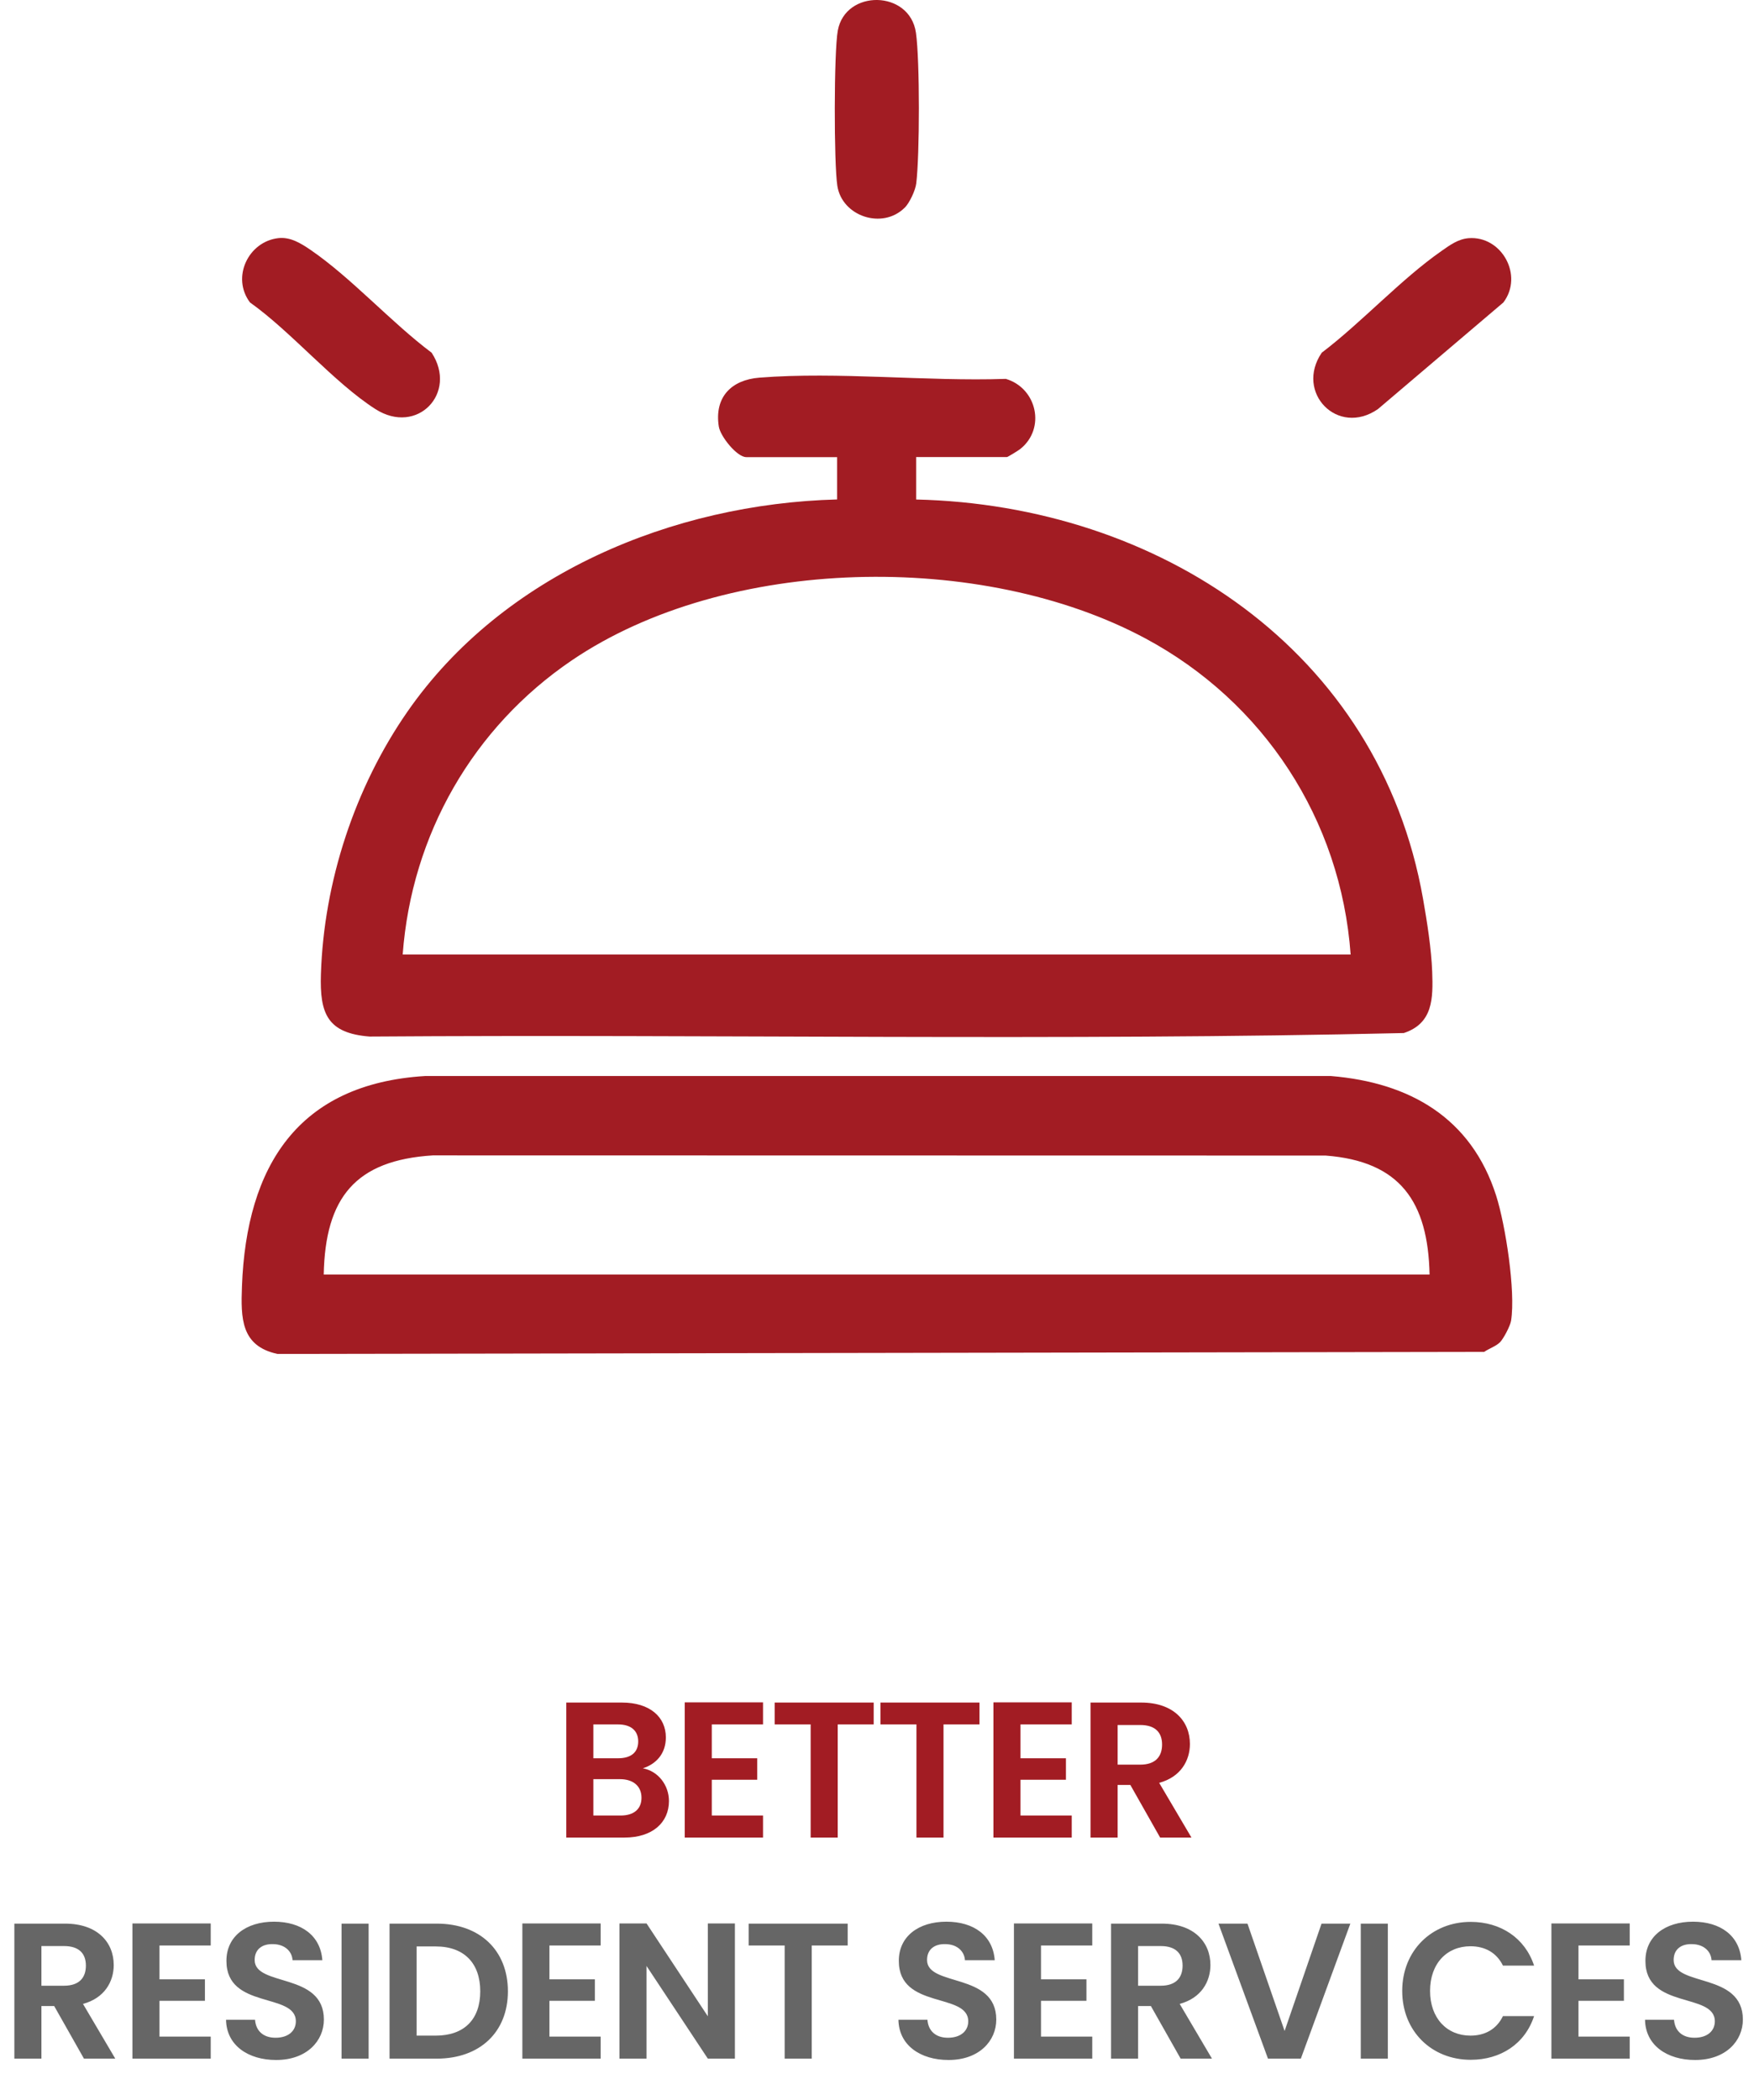
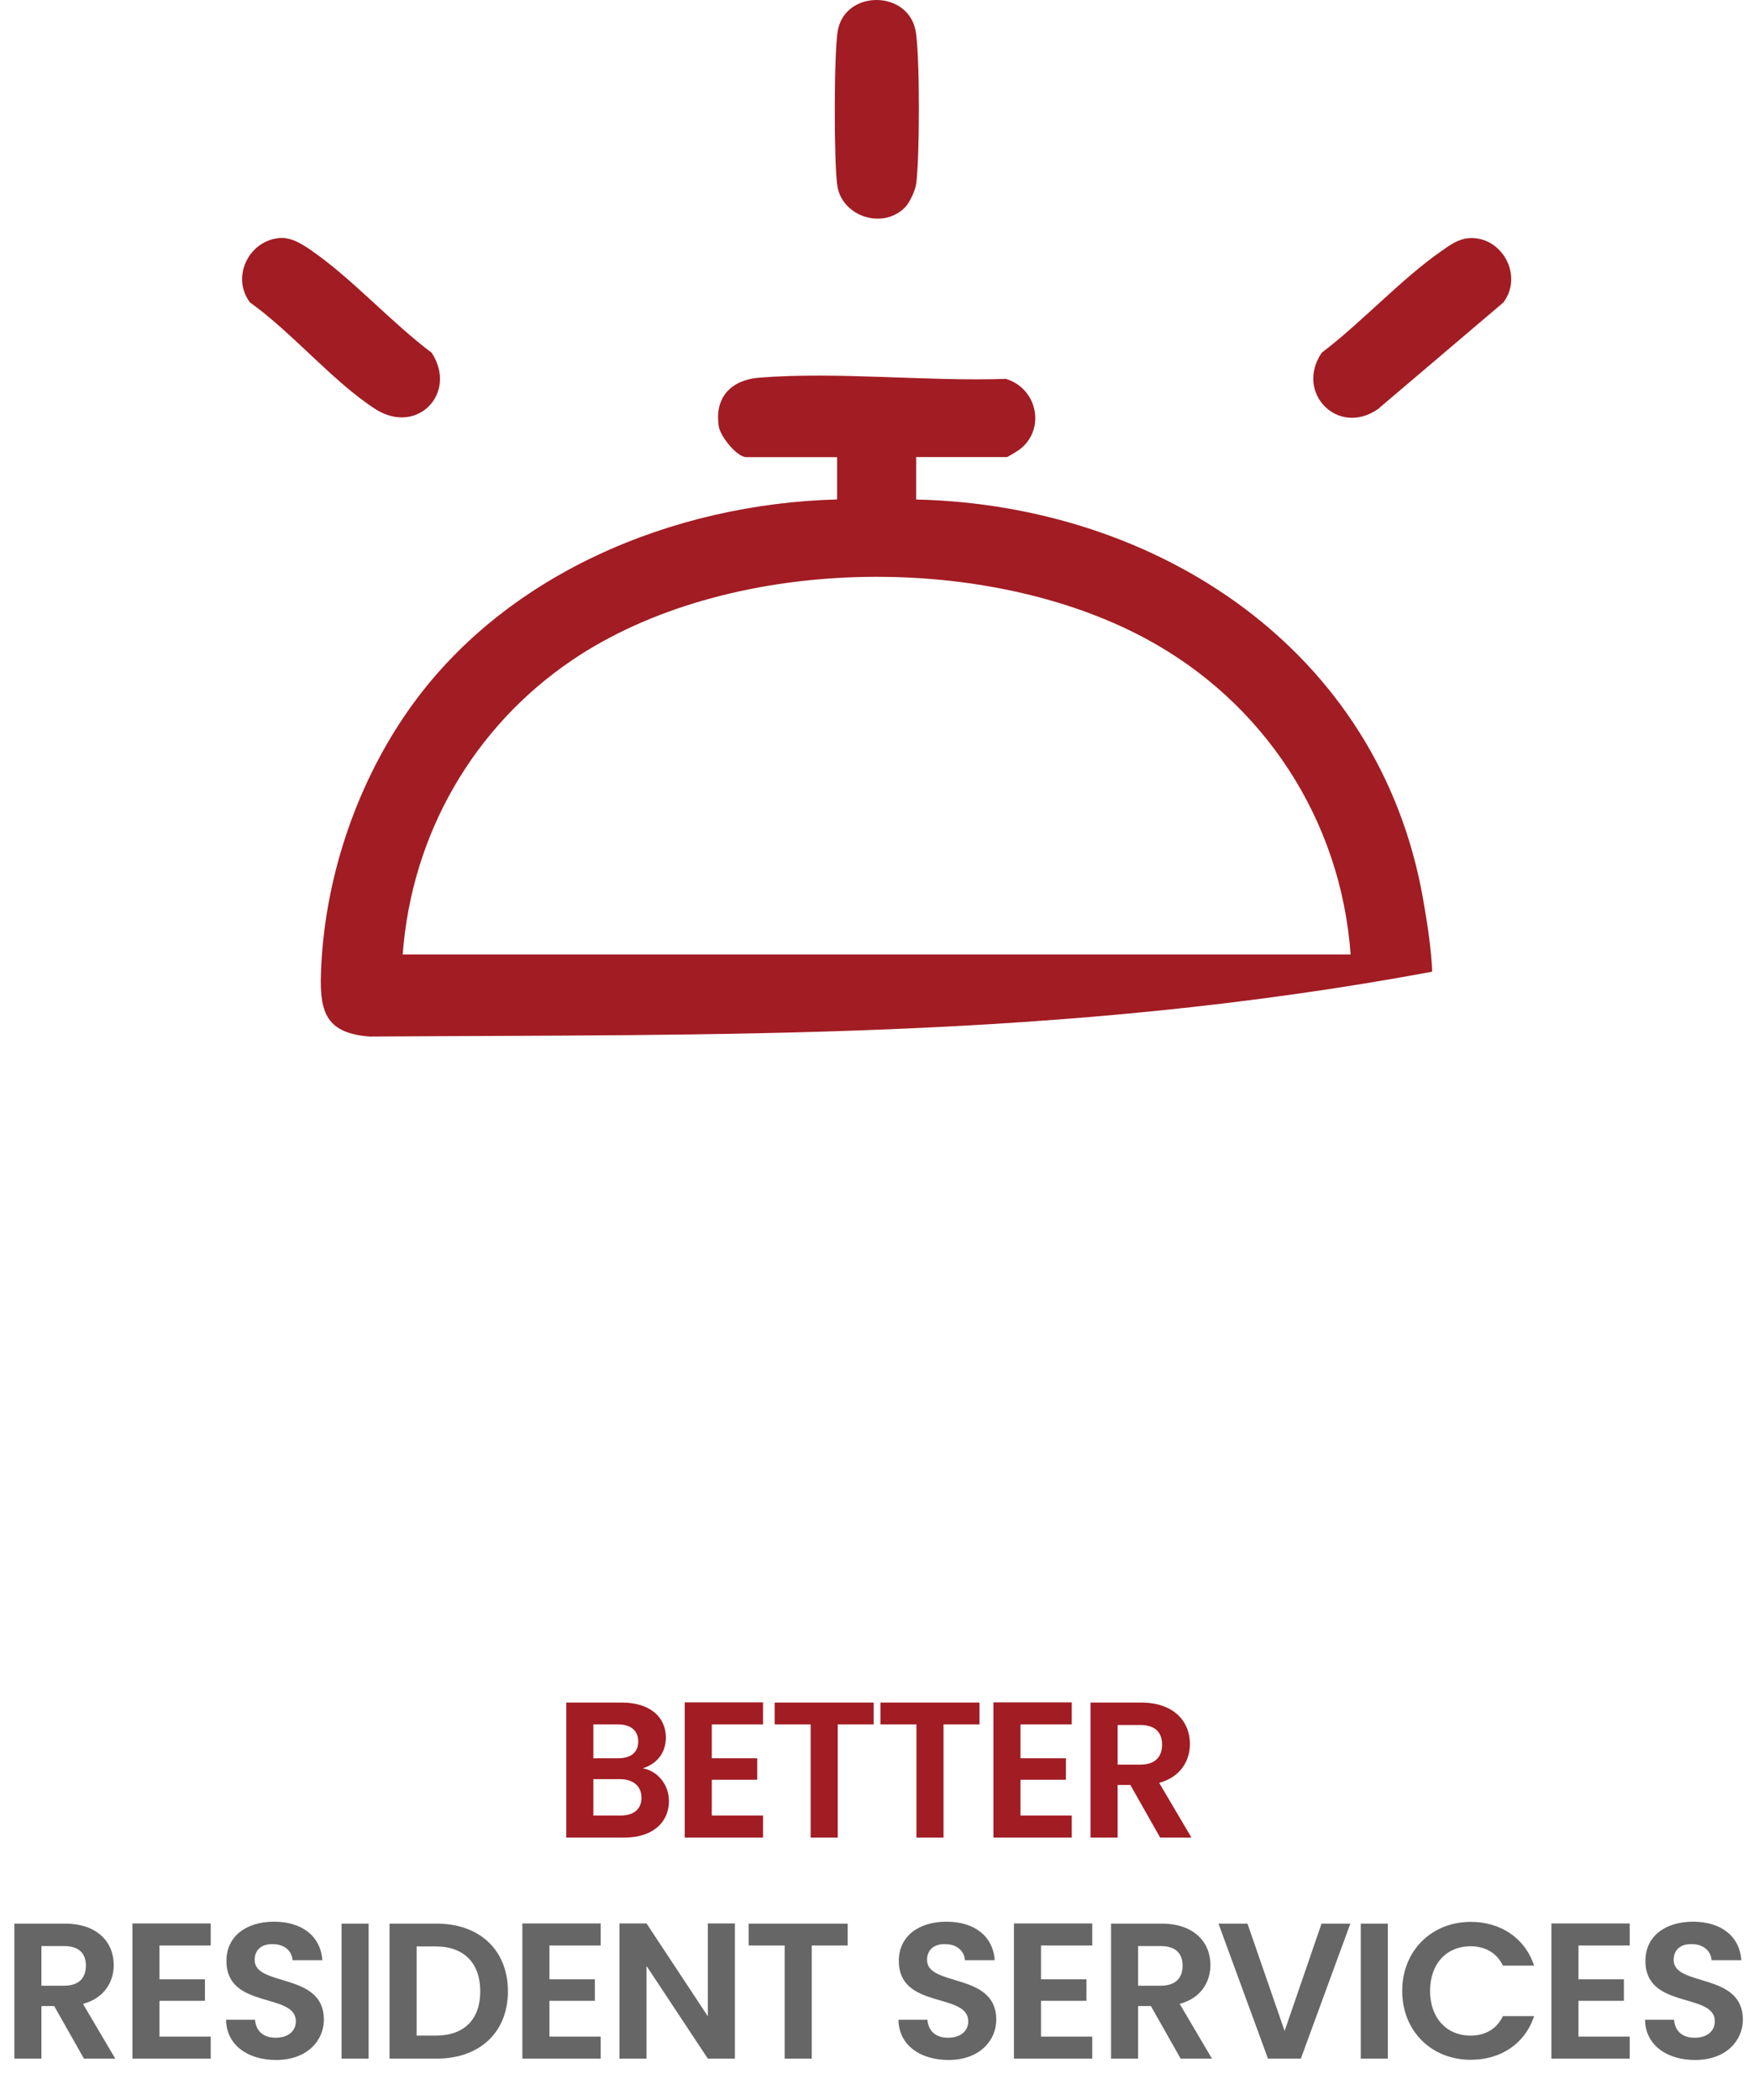
<svg xmlns="http://www.w3.org/2000/svg" width="127" height="152" viewBox="0 0 127 152" fill="none">
  <path d="M46.448 130.116C46.448 129.276 45.846 128.772 44.894 128.772H42.962V131.404H44.936C45.888 131.404 46.448 130.942 46.448 130.116ZM46.21 126.042C46.21 125.258 45.678 124.81 44.754 124.81H42.962V127.26H44.754C45.678 127.26 46.21 126.84 46.21 126.042ZM48.436 130.354C48.436 131.908 47.246 133 45.216 133H41.002V123.228H45.034C47.078 123.228 48.212 124.292 48.212 125.748C48.212 126.938 47.498 127.68 46.546 127.988C47.652 128.184 48.436 129.206 48.436 130.354ZM55.248 123.214V124.81H51.538V127.26H54.828V128.814H51.538V131.404H55.248V133H49.578V123.214H55.248ZM56.092 124.81V123.228H63.26V124.81H60.656V133H58.696V124.81H56.092ZM63.752 124.81V123.228H70.92V124.81H68.316V133H66.356V124.81H63.752ZM77.6 123.214V124.81H73.89V127.26H77.18V128.814H73.89V131.404H77.6V133H71.93V123.214H77.6ZM84.141 126.266C84.141 125.398 83.651 124.852 82.559 124.852H80.921V127.722H82.559C83.651 127.722 84.141 127.148 84.141 126.266ZM78.961 123.228H82.629C84.981 123.228 86.157 124.586 86.157 126.224C86.157 127.414 85.499 128.618 83.931 129.038L86.269 133H84.001L81.845 129.192H80.921V133H78.961V123.228Z" fill="#A21C23" />
  <path d="M6.219 142.266C6.219 141.398 5.729 140.852 4.637 140.852H2.999V143.722H4.637C5.729 143.722 6.219 143.148 6.219 142.266ZM1.039 139.228H4.707C7.059 139.228 8.235 140.586 8.235 142.224C8.235 143.414 7.577 144.618 6.009 145.038L8.347 149H6.079L3.923 145.192H2.999V149H1.039V139.228ZM15.258 139.214V140.81H11.548V143.26H14.838V144.814H11.548V147.404H15.258V149H9.588V139.214H15.258ZM23.451 146.172C23.451 147.712 22.219 149.098 19.993 149.098C17.963 149.098 16.395 148.034 16.367 146.186H18.467C18.523 146.97 19.041 147.488 19.951 147.488C20.875 147.488 21.421 146.998 21.421 146.298C21.421 144.184 16.381 145.458 16.395 141.916C16.395 140.152 17.823 139.088 19.839 139.088C21.841 139.088 23.213 140.11 23.339 141.874H21.183C21.141 141.23 20.623 140.726 19.783 140.712C19.013 140.684 18.439 141.062 18.439 141.86C18.439 143.82 23.451 142.728 23.451 146.172ZM24.73 149V139.228H26.69V149H24.73ZM31.622 139.228C34.745 139.228 36.775 141.16 36.775 144.128C36.775 147.082 34.745 149 31.622 149H28.206V139.228H31.622ZM30.166 147.334H31.552C33.611 147.334 34.773 146.158 34.773 144.128C34.773 142.098 33.611 140.88 31.552 140.88H30.166V147.334ZM43.492 139.214V140.81H39.782V143.26H43.072V144.814H39.782V147.404H43.492V149H37.822V139.214H43.492ZM51.251 139.214H53.211V149H51.251L46.813 142.294V149H44.853V139.214H46.813L51.251 145.934V139.214ZM54.21 140.81V139.228H61.378V140.81H58.774V149H56.814V140.81H54.21ZM72.136 146.172C72.136 147.712 70.904 149.098 68.678 149.098C66.648 149.098 65.08 148.034 65.052 146.186H67.152C67.208 146.97 67.726 147.488 68.636 147.488C69.56 147.488 70.106 146.998 70.106 146.298C70.106 144.184 65.066 145.458 65.08 141.916C65.08 140.152 66.508 139.088 68.524 139.088C70.526 139.088 71.898 140.11 72.024 141.874H69.868C69.826 141.23 69.308 140.726 68.468 140.712C67.698 140.684 67.124 141.062 67.124 141.86C67.124 143.82 72.136 142.728 72.136 146.172ZM79.085 139.214V140.81H75.375V143.26H78.665V144.814H75.375V147.404H79.085V149H73.415V139.214H79.085ZM85.626 142.266C85.626 141.398 85.136 140.852 84.044 140.852H82.406V143.722H84.044C85.136 143.722 85.626 143.148 85.626 142.266ZM80.446 139.228H84.114C86.466 139.228 87.642 140.586 87.642 142.224C87.642 143.414 86.984 144.618 85.416 145.038L87.754 149H85.486L83.33 145.192H82.406V149H80.446V139.228ZM93.013 146.998L95.687 139.228H97.773L94.189 149H91.809L88.225 139.228H90.325L93.013 146.998ZM98.528 149V139.228H100.488V149H98.528ZM101.529 144.1C101.529 141.174 103.671 139.102 106.485 139.102C108.655 139.102 110.419 140.264 111.077 142.266H108.823C108.361 141.328 107.521 140.866 106.471 140.866C104.763 140.866 103.545 142.112 103.545 144.1C103.545 146.074 104.763 147.334 106.471 147.334C107.521 147.334 108.361 146.872 108.823 145.92H111.077C110.419 147.936 108.655 149.084 106.485 149.084C103.671 149.084 101.529 147.026 101.529 144.1ZM118.001 139.214V140.81H114.291V143.26H117.581V144.814H114.291V147.404H118.001V149H112.331V139.214H118.001ZM126.194 146.172C126.194 147.712 124.962 149.098 122.736 149.098C120.706 149.098 119.138 148.034 119.11 146.186H121.21C121.266 146.97 121.784 147.488 122.694 147.488C123.618 147.488 124.164 146.998 124.164 146.298C124.164 144.184 119.124 145.458 119.138 141.916C119.138 140.152 120.566 139.088 122.582 139.088C124.584 139.088 125.956 140.11 126.082 141.874H123.926C123.884 141.23 123.366 140.726 122.526 140.712C121.756 140.684 121.182 141.062 121.182 141.86C121.182 143.82 126.194 142.728 126.194 146.172Z" fill="#666666" />
  <g clip-path="url(#clip0_2651_489)">
-     <path d="M66.334 33.09V36.153C83.84 36.555 99.87 47.047 103.037 65.059C103.326 66.695 103.639 68.685 103.699 70.329C103.767 72.258 103.767 74.067 101.642 74.77C76.728 75.349 51.714 74.847 26.764 75.024C23.701 74.782 23.144 73.368 23.236 70.51C23.448 63.809 25.697 56.991 29.493 51.52C36.412 41.548 48.719 36.463 60.613 36.149V33.086H54.035C53.361 33.086 52.159 31.591 52.046 30.871C51.714 28.745 52.952 27.495 54.981 27.334C60.685 26.884 67.059 27.619 72.828 27.422C75.085 28.09 75.742 31.024 73.862 32.507C73.726 32.612 72.964 33.082 72.908 33.082H66.329L66.334 33.09ZM97.794 69.087C97.088 59.311 91.492 50.793 82.926 46.203C71.104 39.867 52.616 40.197 41.411 47.79C34.26 52.638 29.802 60.4 29.157 69.087H97.794Z" fill="#A21C23" />
-     <path d="M108.593 97.163C108.325 97.433 107.792 97.618 107.463 97.847L20.093 97.995C17.439 97.425 17.435 95.407 17.519 93.103C17.844 84.381 21.588 78.448 30.768 77.881H96.371C102.071 78.351 106.537 80.908 108.333 86.547C109.006 88.666 109.748 93.449 109.411 95.588C109.351 95.969 108.862 96.898 108.597 97.163H108.593ZM103.51 92.251C103.398 86.981 101.382 84.047 95.978 83.637L31.341 83.625C25.737 83.975 23.549 86.68 23.44 92.251H103.514H103.51Z" fill="#A21C23" />
+     <path d="M66.334 33.09V36.153C83.84 36.555 99.87 47.047 103.037 65.059C103.326 66.695 103.639 68.685 103.699 70.329C76.728 75.349 51.714 74.847 26.764 75.024C23.701 74.782 23.144 73.368 23.236 70.51C23.448 63.809 25.697 56.991 29.493 51.52C36.412 41.548 48.719 36.463 60.613 36.149V33.086H54.035C53.361 33.086 52.159 31.591 52.046 30.871C51.714 28.745 52.952 27.495 54.981 27.334C60.685 26.884 67.059 27.619 72.828 27.422C75.085 28.09 75.742 31.024 73.862 32.507C73.726 32.612 72.964 33.082 72.908 33.082H66.329L66.334 33.09ZM97.794 69.087C97.088 59.311 91.492 50.793 82.926 46.203C71.104 39.867 52.616 40.197 41.411 47.79C34.26 52.638 29.802 60.4 29.157 69.087H97.794Z" fill="#A21C23" />
    <path d="M106.332 17.24C108.725 17.051 110.333 19.933 108.854 21.891L99.766 29.613C96.859 31.619 93.745 28.411 95.701 25.529C98.599 23.33 101.437 20.211 104.38 18.161C104.977 17.743 105.574 17.301 106.336 17.24H106.332Z" fill="#A21C23" />
    <path d="M20.153 17.236C21.031 17.136 21.793 17.618 22.47 18.076C25.436 20.102 28.327 23.338 31.253 25.529C33.161 28.443 30.211 31.538 27.188 29.613C24.178 27.691 21.103 24.021 18.101 21.891C16.734 20.074 17.984 17.481 20.153 17.236Z" fill="#A21C23" />
    <path d="M65.507 15.029C63.904 16.633 60.974 15.668 60.629 13.454C60.376 11.85 60.376 3.774 60.661 2.215C61.206 -0.788 65.88 -0.744 66.321 2.379C66.606 4.401 66.594 11.223 66.341 13.281C66.281 13.779 65.856 14.684 65.512 15.029H65.507Z" fill="#A21C23" />
  </g>
  <defs>
    <clipPath id="clip0_2651_489">
      <rect width="92" height="98" fill="white" transform="translate(17.495)" />
    </clipPath>
  </defs>
</svg>